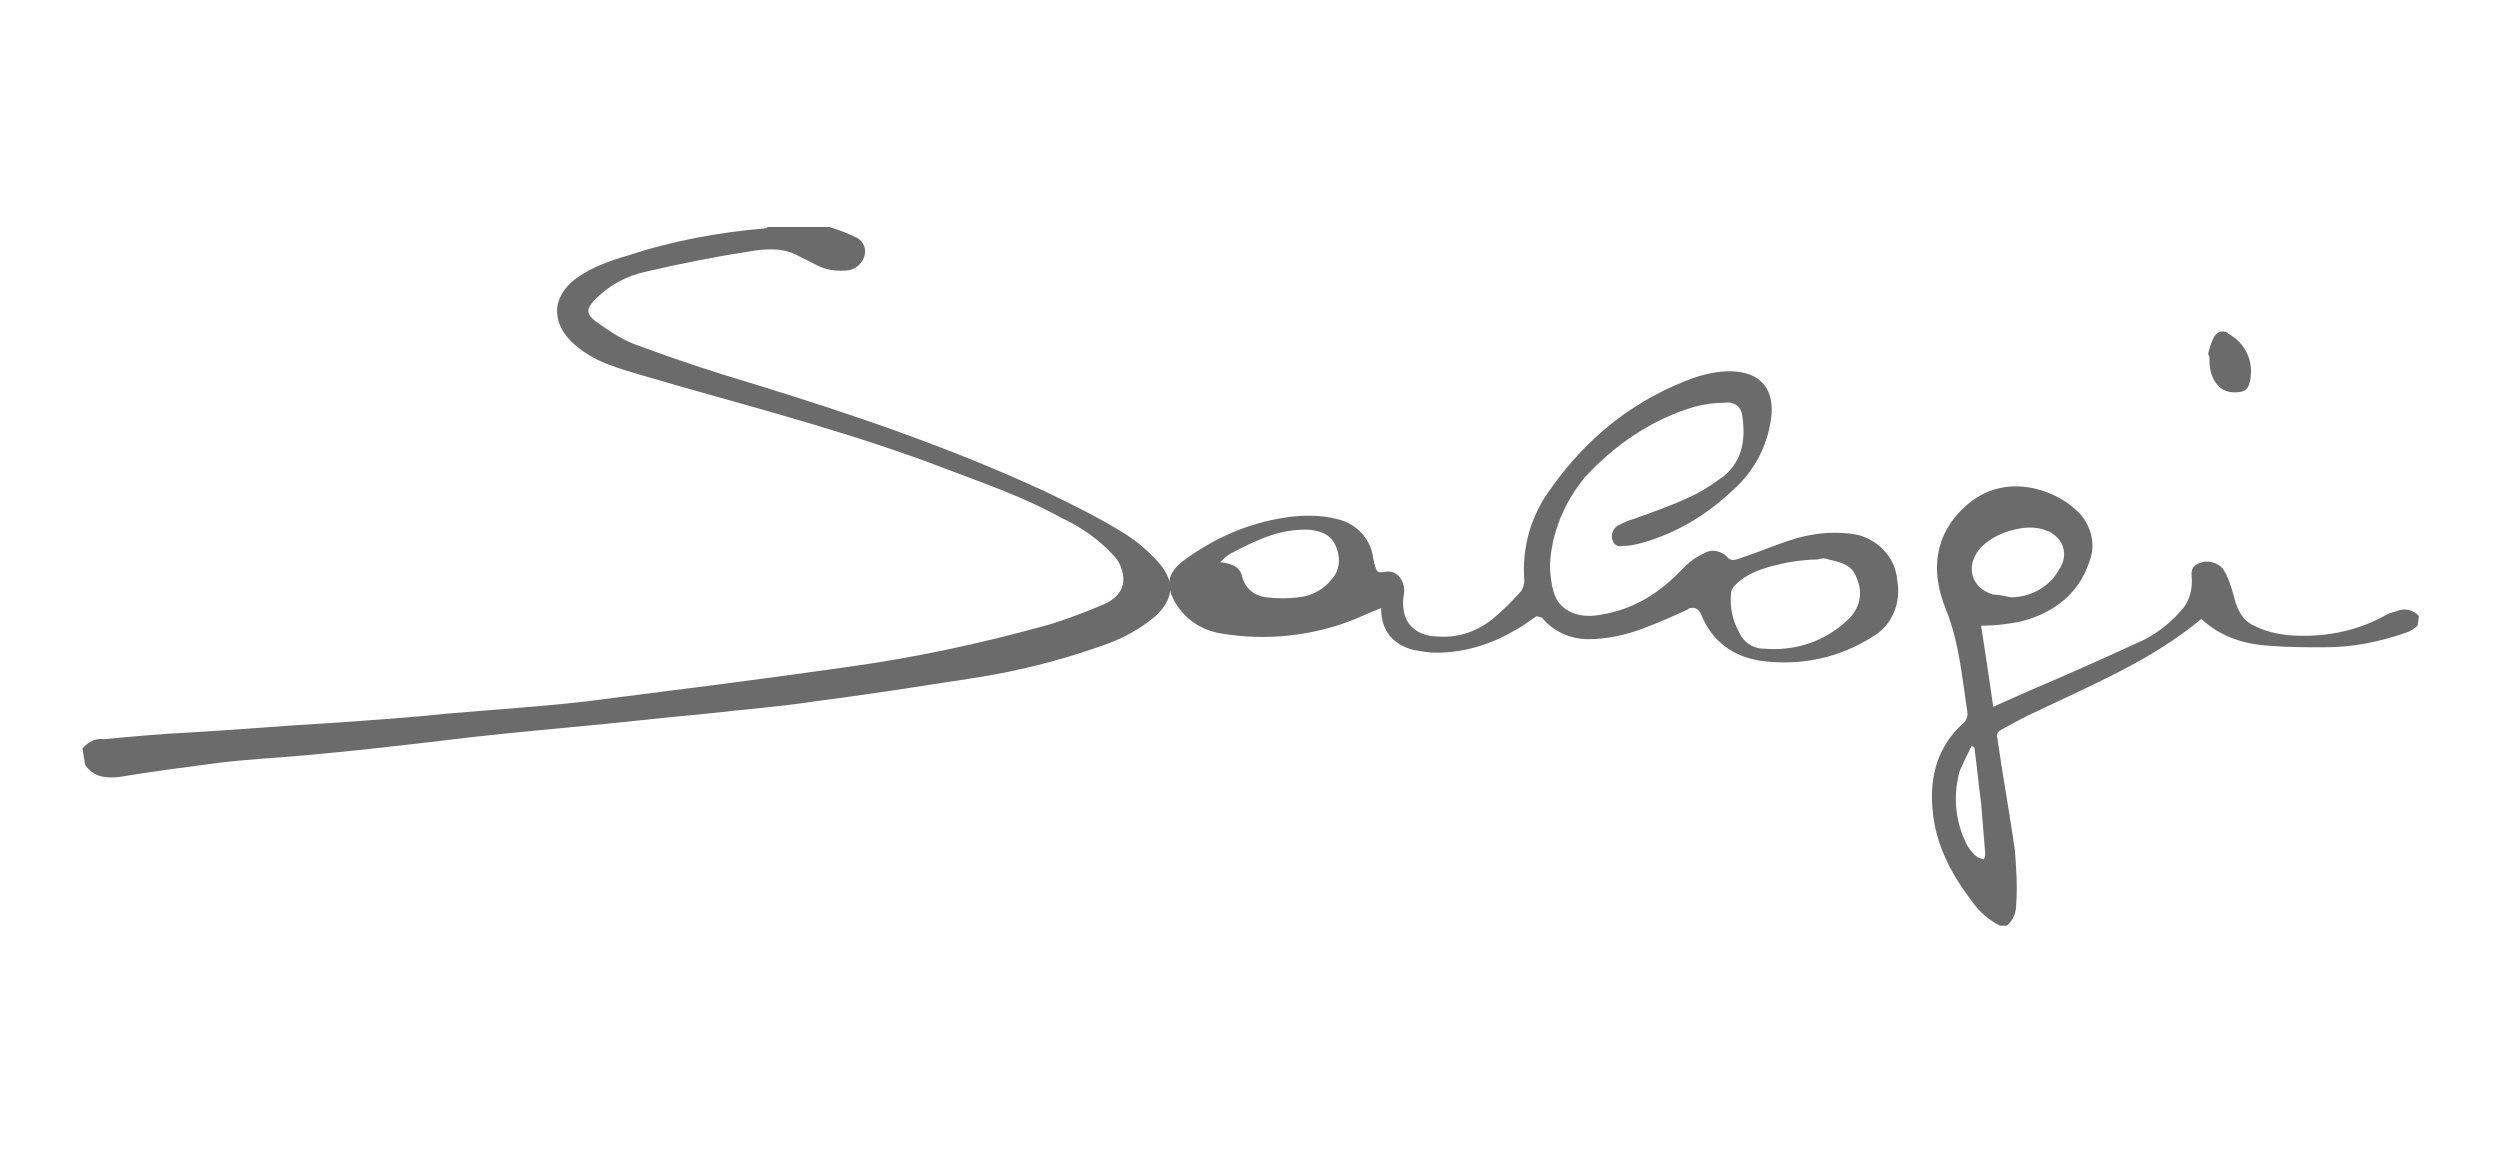
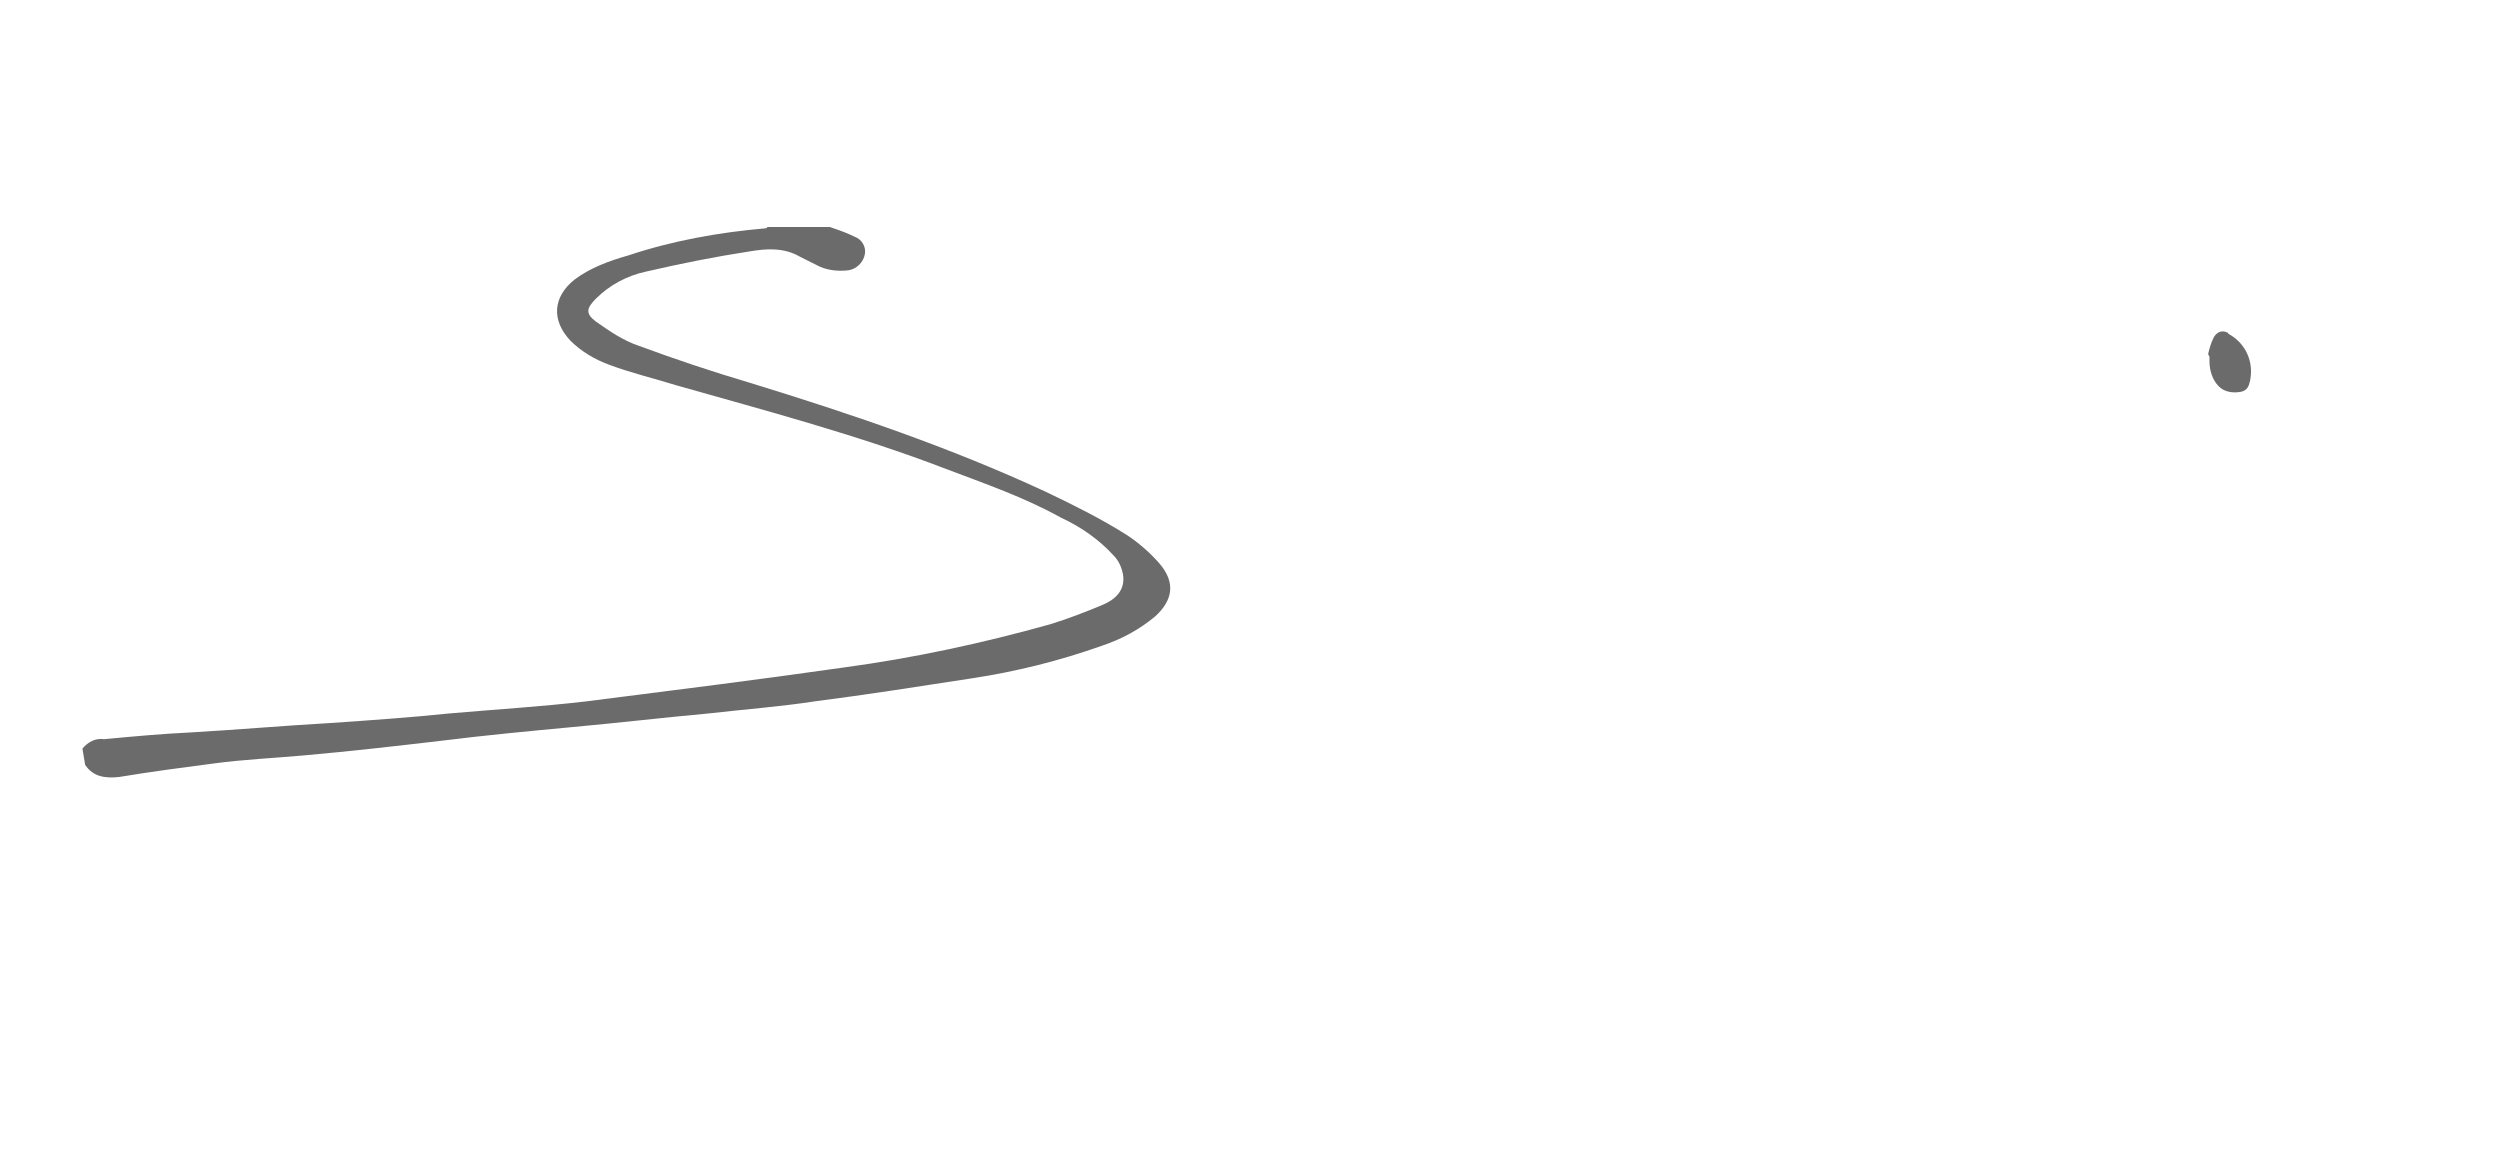
<svg xmlns="http://www.w3.org/2000/svg" version="1.1" id="Layer_1" x="0px" y="0px" viewBox="0 0 185 85" style="enable-background:new 0 0 185 85;" xml:space="preserve">
  <style type="text/css"> .st0{fill:#6B6B6B;} </style>
  <g id="Layer_2">
    <g>
      <path class="st0" d="M6.1,55.4c0.4-0.5,1-0.8,1.6-0.7c2.1-0.2,4.3-0.4,6.4-0.5c3.5-0.2,6.9-0.5,10.4-0.7c2.9-0.2,5.8-0.4,8.7-0.7 c3.4-0.3,6.8-0.5,10.2-0.9c6.3-0.8,12.7-1.6,19-2.5c5.2-0.7,10.3-1.8,15.3-3.2c1.3-0.4,2.6-0.9,3.8-1.4c1-0.4,1.8-1.1,1.6-2.3 c-0.1-0.5-0.3-1-0.7-1.4c-1.1-1.2-2.4-2.1-3.9-2.8c-2.7-1.5-5.6-2.5-8.5-3.6c-6.5-2.5-13.3-4.3-20-6.2c-1.6-0.5-3.3-0.9-4.9-1.5 c-1.1-0.4-2.1-1-2.9-1.8c-1.4-1.5-1.3-3.2,0.3-4.5c1.2-0.9,2.6-1.4,4-1.8c3.3-1.1,6.7-1.7,10.1-2c0.1,0,0.1,0,0.2-0.1h4.6 c0.6,0.2,1.2,0.4,1.8,0.7c0.6,0.2,0.9,0.8,0.8,1.3c-0.1,0.6-0.6,1.1-1.2,1.2c-0.8,0.1-1.7,0-2.4-0.4c-0.4-0.2-0.8-0.4-1.2-0.6 c-1.2-0.7-2.5-0.6-3.7-0.4c-2.6,0.4-5.1,0.9-7.7,1.5c-1.4,0.3-2.7,1-3.7,2c-0.7,0.7-0.8,1.1,0,1.7c1,0.7,2,1.4,3.2,1.8 c2.7,1,5.4,1.9,8.1,2.7c7.5,2.3,14.9,4.8,22,8.1c2.1,1,4.1,2,6,3.2c0.9,0.6,1.7,1.3,2.4,2.1c1.2,1.4,1,2.7-0.3,3.9 c-1.2,1-2.5,1.7-4,2.2c-3.1,1.1-6.3,1.9-9.6,2.4c-3.9,0.6-7.7,1.2-11.6,1.7c-2.6,0.4-5.3,0.6-7.9,0.9c-3.3,0.3-6.7,0.7-10,1 c-3.2,0.3-6.4,0.6-9.6,1c-3.4,0.4-6.9,0.8-10.3,1.1c-2.2,0.2-4.5,0.3-6.7,0.6c-2.3,0.3-4.6,0.6-7,1c-1,0.1-1.9,0-2.5-0.9L6.1,55.4 z" />
-       <path class="st0" d="M178.9,46.3c-0.2,0.2-0.5,0.4-0.8,0.5c-2,0.7-4,1.1-6.1,1.1c-1.3,0-2.6,0-3.9-0.1c-1.9-0.1-3.7-0.6-5.2-2 c-3.6,3-7.9,4.8-12.1,6.8c-0.9,0.4-1.8,0.9-2.7,1.4c-0.2,0.1-0.4,0.3-0.3,0.6c0.4,2.8,0.9,5.5,1.3,8.3c0.1,1.3,0.2,2.7,0.1,4 c0,0.6-0.2,1.2-0.7,1.6h-0.5c-0.8-0.4-1.5-1-2-1.7c-1.6-2.1-2.8-4.3-3-7c-0.2-2.4,0.4-4.6,2.3-6.3c0.2-0.2,0.3-0.4,0.3-0.7 c-0.4-2.6-0.6-5.2-1.6-7.7c-1.2-2.9-0.8-5.6,1.4-7.6c2.9-2.7,6.8-1.3,8.5,0.5c0.9,1,1.2,2.4,0.7,3.6c-0.8,2.4-2.7,3.8-5.1,4.4 c-1,0.2-1.9,0.3-2.9,0.3c0.3,1.9,0.6,3.9,0.9,6l2.7-1.2c2.6-1.1,5.3-2.3,7.9-3.5c1.2-0.5,2.3-1.3,3.2-2.3c0.6-0.6,0.9-1.4,0.9-2.3 c0-0.5-0.2-1,0.5-1.3c0.6-0.3,1.4-0.1,1.8,0.4c0.4,0.6,0.6,1.3,0.8,2c0.2,0.9,0.6,1.8,1.5,2.2c0.8,0.4,1.6,0.6,2.5,0.7 c2.4,0.2,4.9-0.2,7.1-1.4c0.3-0.2,0.7-0.3,1-0.4c0.5-0.2,1.2-0.1,1.6,0.4L178.9,46.3z M148.8,44.2c1.5,0,2.9-0.8,3.6-2.1 c0.6-0.9,0.4-2-0.5-2.6c-0.1-0.1-0.3-0.2-0.4-0.2c-0.6-0.3-1.4-0.3-2-0.2c-1.1,0.2-2.1,0.6-2.9,1.4c-1.2,1.3-0.8,3,0.9,3.5 C147.9,44,148.3,44.1,148.8,44.2L148.8,44.2z M146.1,55.3l-0.2-0.1c-0.3,0.6-0.6,1.2-0.9,1.9c-0.5,1.9-0.3,3.8,0.6,5.5 c0.2,0.3,0.4,0.6,0.7,0.8c0.1,0.1,0.3,0.1,0.5,0.2c0.1-0.2,0.1-0.3,0.1-0.5c-0.1-1.2-0.2-2.5-0.3-3.7 C146.4,58,146.3,56.7,146.1,55.3L146.1,55.3z" />
-       <path class="st0" d="M113.7,45.6c-0.6,0.4-1.1,0.8-1.7,1.1c-1.7,1-3.7,1.6-5.7,1.6c-0.6,0-1.1-0.1-1.7-0.2 c-1.5-0.4-2.4-1.4-2.4-3.1c-0.8,0.3-1.6,0.7-2.4,1c-3,1.1-6.2,1.4-9.3,0.9c-1.4-0.2-2.6-0.9-3.4-2.1c-0.9-1.4-0.8-2.4,0.6-3.4 c2.2-1.6,4.7-2.7,7.4-3.1c1.3-0.2,2.6-0.2,3.8,0.1c1.4,0.3,2.5,1.4,2.7,2.8c0,0.2,0.1,0.3,0.1,0.5c0.2,0.7,0.2,0.7,0.9,0.6 c0.8-0.1,1.4,0.7,1.3,1.6c-0.1,0.5-0.1,1,0,1.4c0.2,1.1,1.2,1.8,2.5,1.8c1.4,0.1,2.7-0.3,3.8-1.1c0.9-0.7,1.7-1.5,2.4-2.3 c0.1-0.2,0.2-0.5,0.2-0.7c-0.2-2.5,0.5-4.9,2-6.9c2.7-3.8,6.2-6.6,10.7-8.2c1-0.3,2-0.5,3-0.4c2,0.2,2.7,1.5,2.6,3.1 c-0.2,2.2-1.2,4.2-2.9,5.7c-1.9,1.8-4.2,3.2-6.8,3.9c-0.4,0.1-0.8,0.2-1.3,0.2c-0.4,0.1-0.7-0.1-0.8-0.5c-0.1-0.4,0.1-0.8,0.4-1 c0.4-0.2,0.8-0.4,1.2-0.5c1.4-0.5,2.8-1,4.1-1.6c0.9-0.4,1.8-1,2.6-1.6c1.4-1.2,1.6-2.8,1.3-4.6c-0.1-0.5-0.6-0.9-1.2-0.8 c-0.8,0-1.6,0.1-2.3,0.3c-3.1,0.9-5.9,2.8-8.1,5.2c-1.5,1.8-2.5,4.1-2.6,6.5c0,0.7,0.1,1.5,0.3,2.1c0.4,1.3,1.8,1.9,3.4,1.6 c2.5-0.4,4.4-1.6,6.1-3.4c0.5-0.5,1-0.9,1.7-1.2c0.5-0.3,1.2-0.1,1.6,0.3c0.3,0.4,0.7,0.2,1,0.1c1.2-0.4,2.4-0.9,3.6-1.3 c1.5-0.5,3-0.7,4.6-0.5c1.8,0.2,3.3,1.7,3.4,3.5c0.3,1.6-0.4,3.3-1.8,4.1c-2.5,1.6-5.4,2.2-8.3,1.8c-2-0.3-3.6-1.4-4.4-3.4 c-0.1-0.3-0.4-0.6-0.8-0.5c-0.1,0-0.1,0-0.2,0.1c-1.1,0.5-2.2,1-3.3,1.4c-1.3,0.5-2.7,0.8-4.1,0.8c-1.3,0-2.6-0.6-3.4-1.6 L113.7,45.6z M134.5,41.4L134.5,41.4c-0.7,0-1.4,0.1-2.1,0.2c-1.4,0.3-2.9,0.6-4,1.7c-0.2,0.2-0.3,0.4-0.3,0.6 c-0.1,1,0.1,2,0.6,2.9c0.3,0.7,1,1.2,1.8,1.2c2.3,0.2,4.5-0.5,6.2-2.1c0.9-0.8,1.2-2,0.7-3.1c-0.3-1-1.2-1.2-2.1-1.4 C135.1,41.3,134.8,41.3,134.5,41.4z M90.3,41.6c0.8,0.1,1.4,0.3,1.6,1c0.2,0.9,0.9,1.5,1.8,1.6c0.8,0.1,1.6,0.1,2.4,0 c1-0.1,1.9-0.6,2.5-1.4c0.6-0.7,0.6-1.7,0.2-2.5c-0.4-0.8-1.1-1-1.9-1.1c-2.2-0.1-4,0.8-5.9,1.8C90.7,41.2,90.5,41.4,90.3,41.6 L90.3,41.6z" />
      <path class="st0" d="M163.4,26.2c0.1-0.4,0.2-0.8,0.4-1.2c0.2-0.4,0.6-0.6,1-0.4c0,0,0.1,0,0.1,0.1c1.3,0.7,1.9,2.1,1.6,3.5 c-0.1,0.4-0.2,0.7-0.7,0.8c-0.6,0.1-1.2,0-1.6-0.4c-0.5-0.5-0.7-1.2-0.7-1.9c0-0.1,0-0.2,0-0.3L163.4,26.2z" />
    </g>
  </g>
</svg>